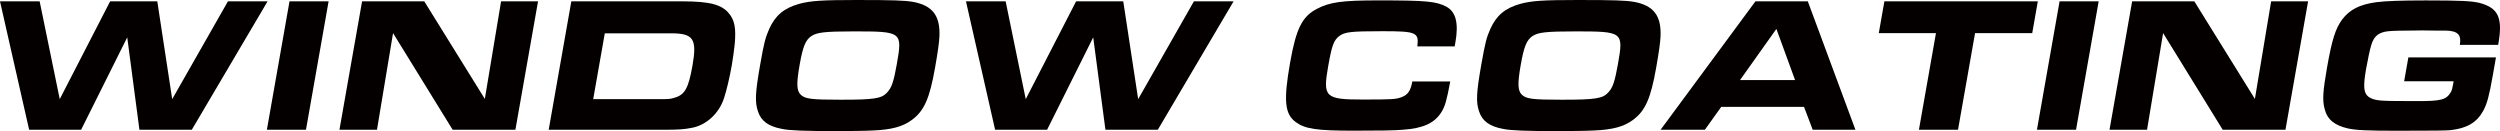
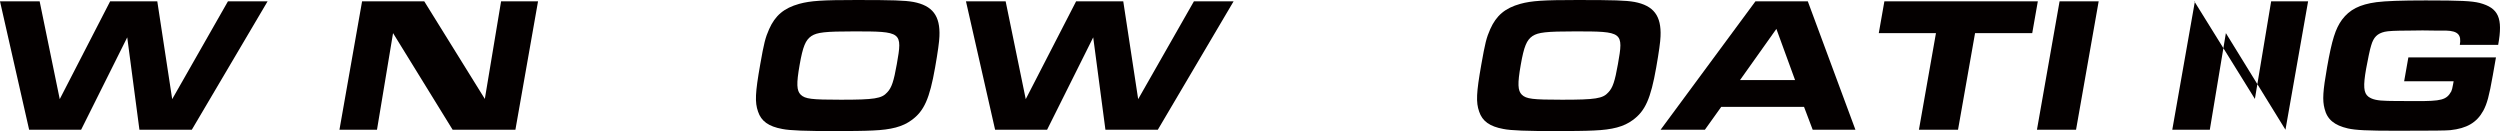
<svg xmlns="http://www.w3.org/2000/svg" id="_レイヤー_1" data-name="レイヤー_1" version="1.1" viewBox="0 0 818.53 42.92">
  <defs>
    <style>
      .st0 {
        fill: #040000;
      }
    </style>
  </defs>
  <path class="st0" d="M12.98.44l6.58,32.02L36.06.44h15.44l4.88,32.02L74.63.44h12.98l-24.81,42.04h-17.15l-3.99-30.25-15.1,30.25H9.54L0,.44h12.98Z" />
-   <path class="st0" d="M94.79.44h12.8l-7.41,42.04h-12.8L94.79.44Z" />
  <path class="st0" d="M118.55.44h20.36l19.83,31.95L164.06.44h12.1l-7.41,42.04h-20.55l-19.51-31.64-5.26,31.64h-12.29L118.55.44Z" />
-   <path class="st0" d="M187.06.44h36.31c8.89,0,12.87,1.01,15.26,3.91,1.93,2.27,2.41,4.92,1.91,10.27-.22,1.95-.6,4.85-.96,6.87-.67,3.78-1.69,8.13-2.49,10.53-1.58,5.04-5.8,8.95-10.56,9.83-2.48.5-4.4.63-8.87.63h-38.01L187.06.44ZM215.65,32.46c3.47,0,3.72,0,5.32-.5,3.26-.95,4.46-3.15,5.74-10.4,1.56-8.82.37-10.65-7.01-10.65h-21.68l-3.8,21.55h21.43Z" />
  <path class="st0" d="M299.04.63c6.28,1.2,8.84,4.54,8.54,11.28-.05,1.7-.52,5.1-1.42,10.21-1.79,10.15-3.58,14.24-7.7,17.21-2.9,2.14-6.61,3.15-12.77,3.4-2.29.13-7.91.19-12.01.19-10.02,0-15.09-.19-17.53-.69-4.52-.82-6.92-2.58-7.95-5.67-1.09-3.09-.93-6.18.69-15.38,1.24-7.06,1.68-8.82,2.94-11.66,1.99-4.47,4.87-6.87,9.84-8.26,3.71-1.01,7.6-1.26,18.69-1.26,12.1,0,15.8.13,18.67.63ZM265.68,11.79c-1.94,1.32-2.81,3.4-3.87,9.45-1.09,6.18-.99,8.44.36,9.77,1.46,1.39,3.49,1.64,13.14,1.64,11.03,0,13.37-.38,15.17-2.4,1.46-1.51,2.16-3.66,3.15-9.26,1.87-10.59,1.7-10.71-14.06-10.71-9.39,0-12.03.31-13.88,1.51Z" />
  <path class="st0" d="M329.26.44l6.58,32.02L352.33.44h15.44l4.88,32.02L390.9.44h12.99l-24.81,42.04h-17.15l-4-30.25-15.1,30.25h-17.02L316.27.44h12.98Z" />
-   <path class="st0" d="M474.83,26.66c-1.14,6.11-1.7,8.19-2.91,10.08-2.27,3.59-5.98,5.29-12.61,5.74-2.63.25-7.68.31-16.07.31-12.1,0-15.91-.57-18.93-2.77-3.69-2.65-4.11-7.06-1.91-19.54,1.96-11.09,3.92-15.06,8.77-17.58,4.17-2.21,8.31-2.77,20.09-2.77,15.7,0,19.04.31,22.33,2.08,3.1,1.7,4.02,5.42,2.93,11.6l-.24,1.39h-12.23c.56-4.6-.32-4.98-11.41-4.98-10.46,0-12.4.25-14.22,1.64-1.76,1.39-2.37,3.09-3.57,9.89-1.78,10.08-.97,10.84,11.33,10.84,9.52,0,10.92-.06,12.81-.82,1.96-.76,2.89-2.08,3.42-5.1h12.42Z" />
  <path class="st0" d="M535.14.63c6.28,1.2,8.84,4.54,8.54,11.28-.05,1.7-.52,5.1-1.42,10.21-1.79,10.15-3.58,14.24-7.7,17.21-2.9,2.14-6.61,3.15-12.77,3.4-2.29.13-7.91.19-12.01.19-10.02,0-15.09-.19-17.53-.69-4.52-.82-6.92-2.58-7.95-5.67-1.09-3.09-.93-6.18.69-15.38,1.25-7.06,1.68-8.82,2.94-11.66,1.99-4.47,4.87-6.87,9.84-8.26,3.71-1.01,7.6-1.26,18.69-1.26,12.1,0,15.8.13,18.67.63ZM501.78,11.79c-1.94,1.32-2.81,3.4-3.87,9.45-1.09,6.18-.99,8.44.36,9.77,1.46,1.39,3.49,1.64,13.14,1.64,11.03,0,13.37-.38,15.17-2.4,1.46-1.51,2.16-3.66,3.15-9.26,1.87-10.59,1.7-10.71-14.06-10.71-9.39,0-12.03.31-13.88,1.51Z" />
  <path class="st0" d="M574.75.44h17.15l15.59,42.04h-13.99l-2.84-7.5h-27.1l-5.36,7.5h-14.5L574.75.44ZM587.73,26.22l-6.12-16.76-11.91,16.76h18.03Z" />
  <path class="st0" d="M633.86,10.84h-18.72l1.83-10.4h50.24l-1.83,10.4h-18.72l-5.58,31.64h-12.8l5.58-31.64Z" />
  <path class="st0" d="M674.33.44h12.8l-7.41,42.04h-12.8l7.41-42.04Z" />
-   <path class="st0" d="M698.09.44h20.36l19.83,31.95,5.32-31.95h12.1l-7.41,42.04h-20.55l-19.51-31.64-5.26,31.64h-12.29l7.41-42.04Z" />
+   <path class="st0" d="M698.09.44h20.36l19.83,31.95,5.32-31.95h12.1l-7.41,42.04l-19.51-31.64-5.26,31.64h-12.29l7.41-42.04Z" />
  <path class="st0" d="M805.38,14.68c.58-3.28-.65-4.54-4.47-4.66h-3.21l-4.53-.06-4.68.06q-6.11,0-7.69.38c-2.43.57-3.65,1.76-4.43,4.41-.39,1.13-1.19,4.98-1.67,7.69-1,5.67-.83,7.94.72,9.14,1.28.95,2.98,1.32,6.31,1.39q1.38.06,9.25.06c8.37.06,10.03-.38,11.59-3.15.22-.5.38-1.07.6-2.33l.08-.44.1-.57h-16.2l1.38-7.81h28.68l-1.02,5.8c-1.22,6.93-1.91,9.39-3.13,11.66-2.14,3.91-5.44,5.8-10.83,6.37-1.35.13-5.2.19-17.62.19-9.64,0-13.33-.19-15.88-.76-4.42-1.01-6.79-2.96-7.63-6.43-.76-2.84-.55-5.8.82-13.61,1.59-9.01,2.73-12.6,4.89-15.57,2.47-3.28,5.73-4.98,11.29-5.73,2.97-.38,8.11-.57,16.11-.57,11.47,0,15.09.19,17.63.82,6.2,1.64,7.71,4.92,6.09,13.74h-12.54Z" />
</svg>